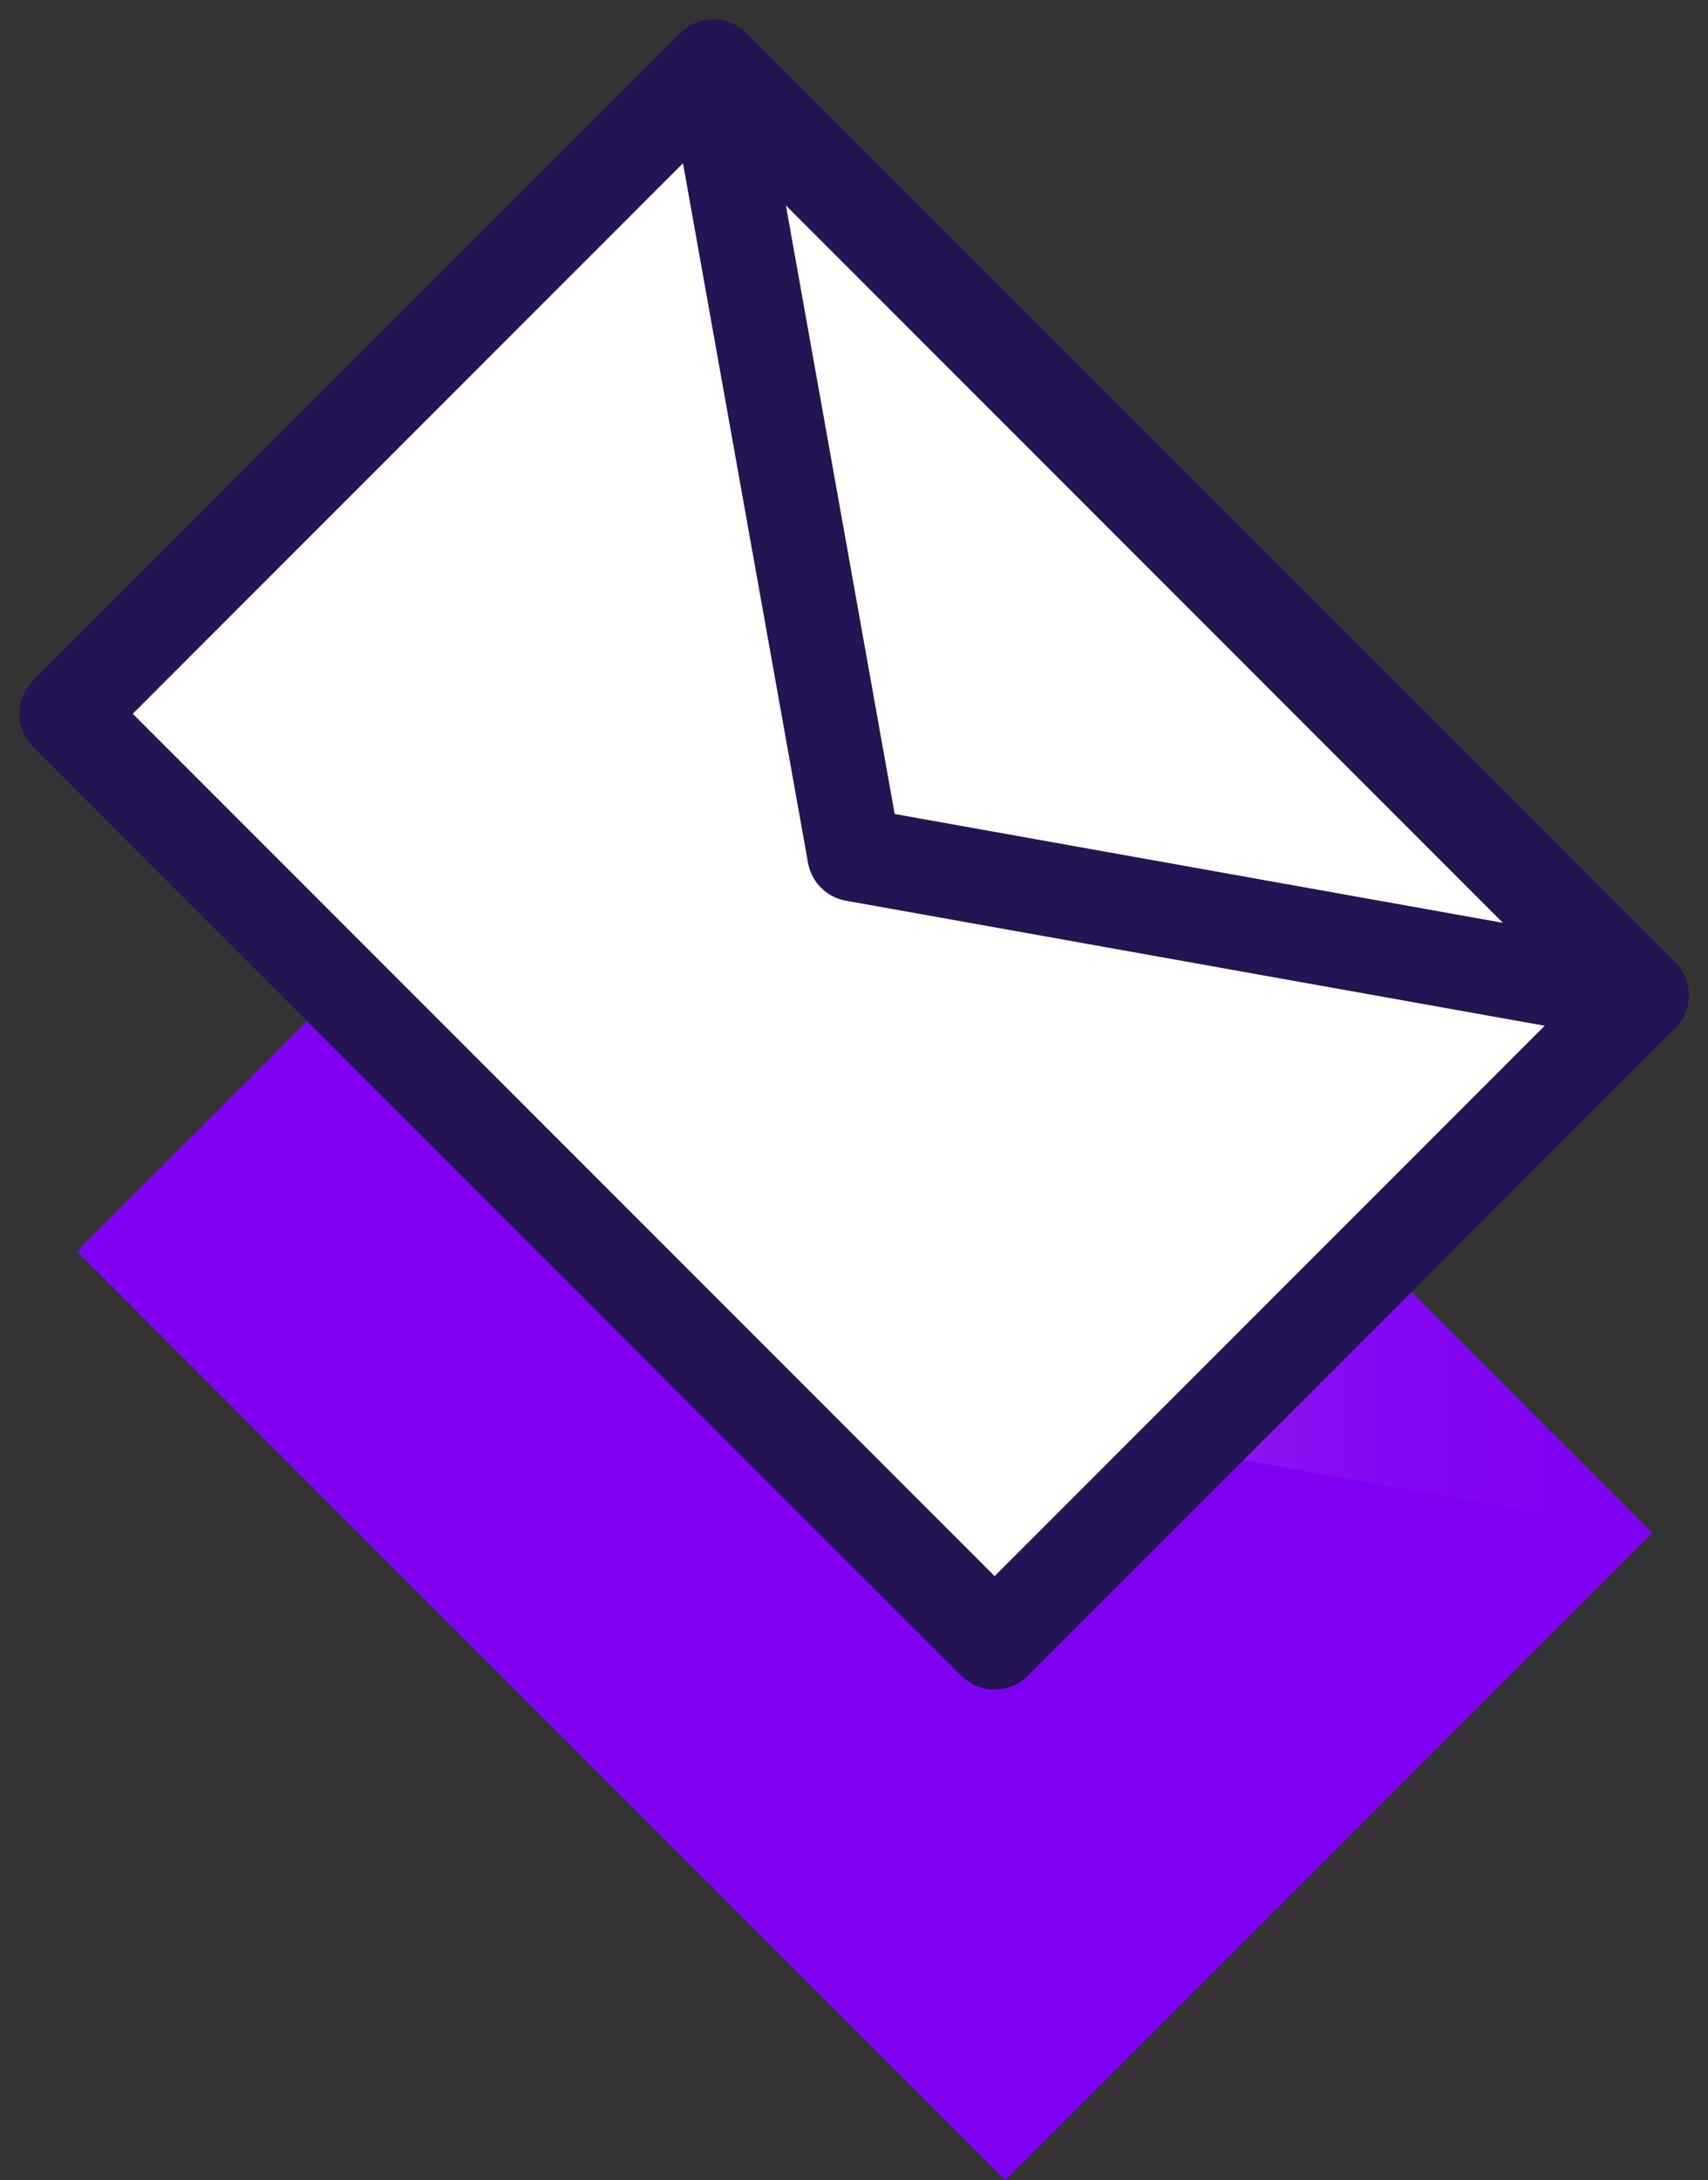
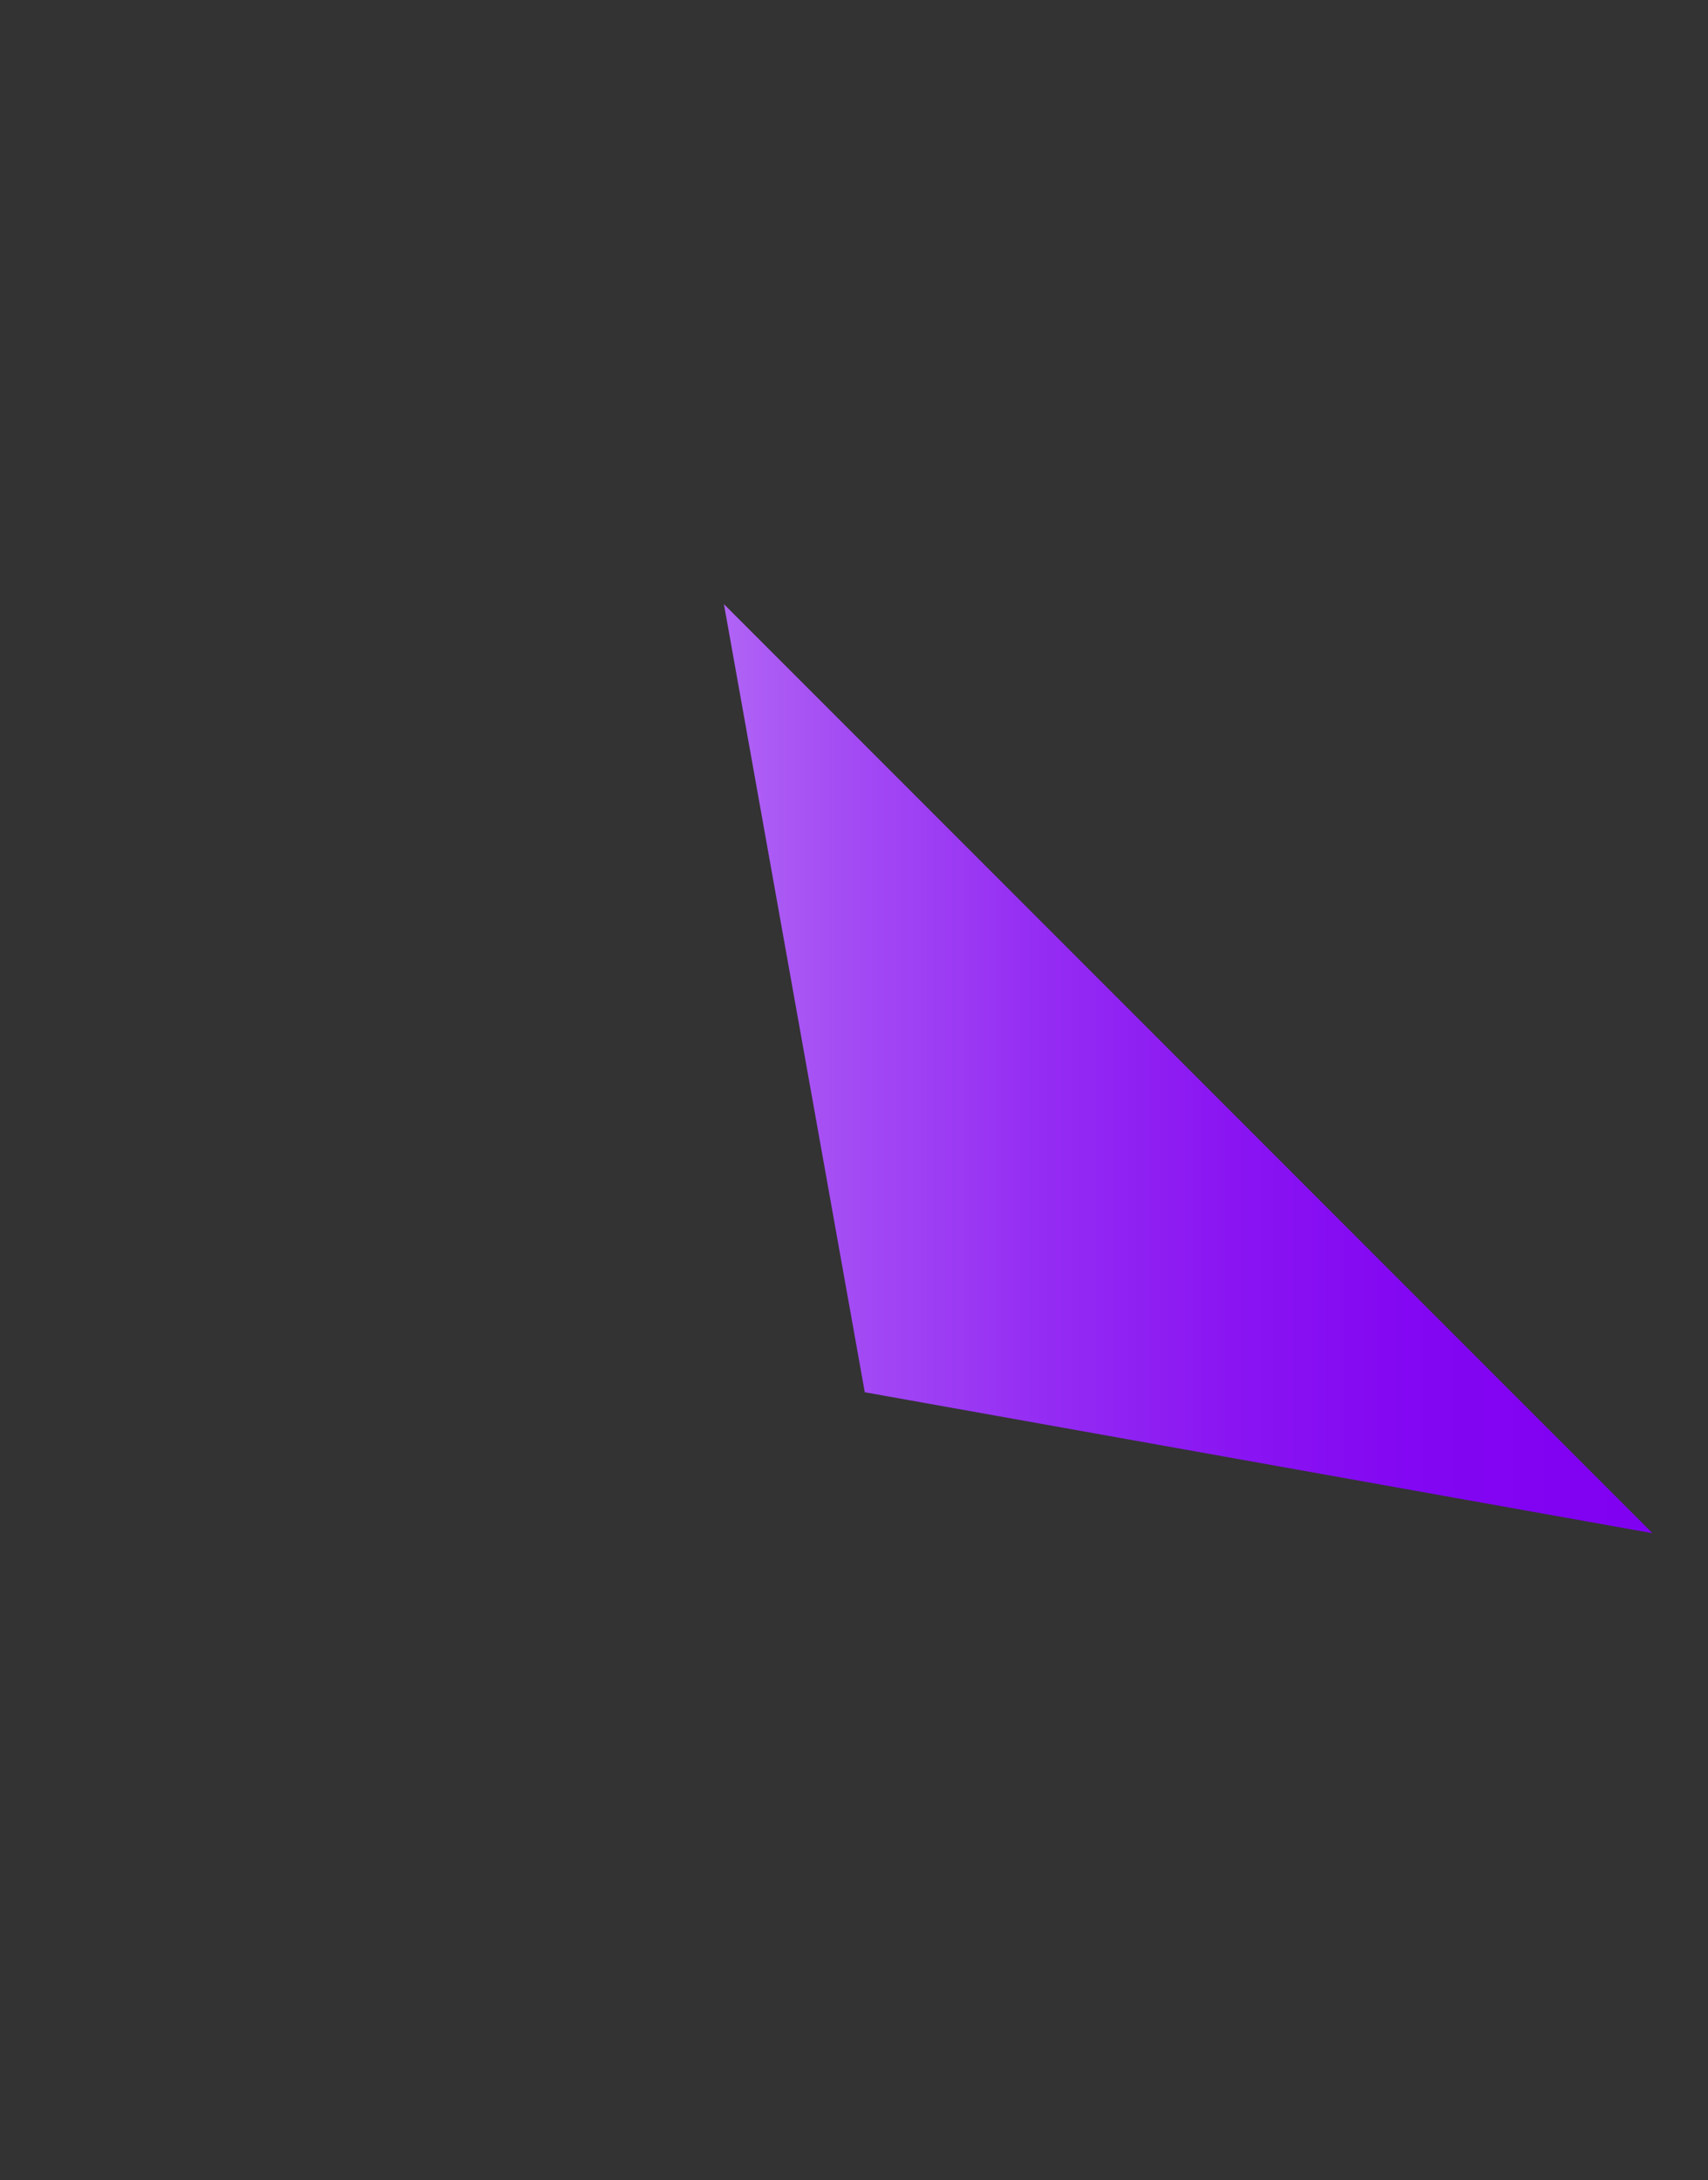
<svg xmlns="http://www.w3.org/2000/svg" xmlns:xlink="http://www.w3.org/1999/xlink" width="36.381" height="46.414" viewBox="0 0 36.381 46.414">
  <rect x="0" y="0" width="36.381" height="46.414" fill="#333333" stroke="none" />
  <defs>
    <linearGradient id="linear-gradient" x1="-225.82" y1="92.905" x2="-224.385" y2="92.905" gradientUnits="objectBoundingBox">
      <stop offset="0" stop-color="#b064f5" />
      <stop offset=".118" stop-color="#a54ef4" />
      <stop offset=".336" stop-color="#952df3" />
      <stop offset=".544" stop-color="#8a15f2" />
      <stop offset=".736" stop-color="#8307f2" />
      <stop offset=".898" stop-color="#8102f2" />
      <stop offset="1" stop-color="#8001f2" />
    </linearGradient>
    <linearGradient id="linear-gradient-2" x1="0" y1=".5" x2="1" y2=".5" xlink:href="#linear-gradient" />
    <style>.cls-3{fill:#fff;stroke:#241453;stroke-linecap:round;stroke-linejoin:round;stroke-width:2px}</style>
  </defs>
  <g id="Group_3880" data-name="Group 3880" transform="translate(-712.621 -653.367)">
    <g id="Group_3878" data-name="Group 3878">
-       <path id="Rectangle_5004" data-name="Rectangle 5004" transform="rotate(-45 1177.974 -522.185)" fill="url(#linear-gradient)" d="M0 0h19.489v27.962H0z" />
-       <path id="Path_550" data-name="Path 550" d="M728.041 666.228l3 16.777 16.777 3z" fill="url(#linear-gradient-2)" />
+       <path id="Path_550" data-name="Path 550" d="M728.041 666.228l3 16.777 16.777 3" fill="url(#linear-gradient-2)" />
    </g>
    <g id="Group_3879" data-name="Group 3879">
-       <path id="Rectangle_5005" data-name="Rectangle 5005" class="cls-3" transform="rotate(-45 1164.043 -527.635)" d="M0 0h19.489v27.962H0z" />
-       <path id="Path_551" data-name="Path 551" class="cls-3" d="M727.816 654.781l3 16.776 16.776 3z" />
-     </g>
+       </g>
  </g>
</svg>